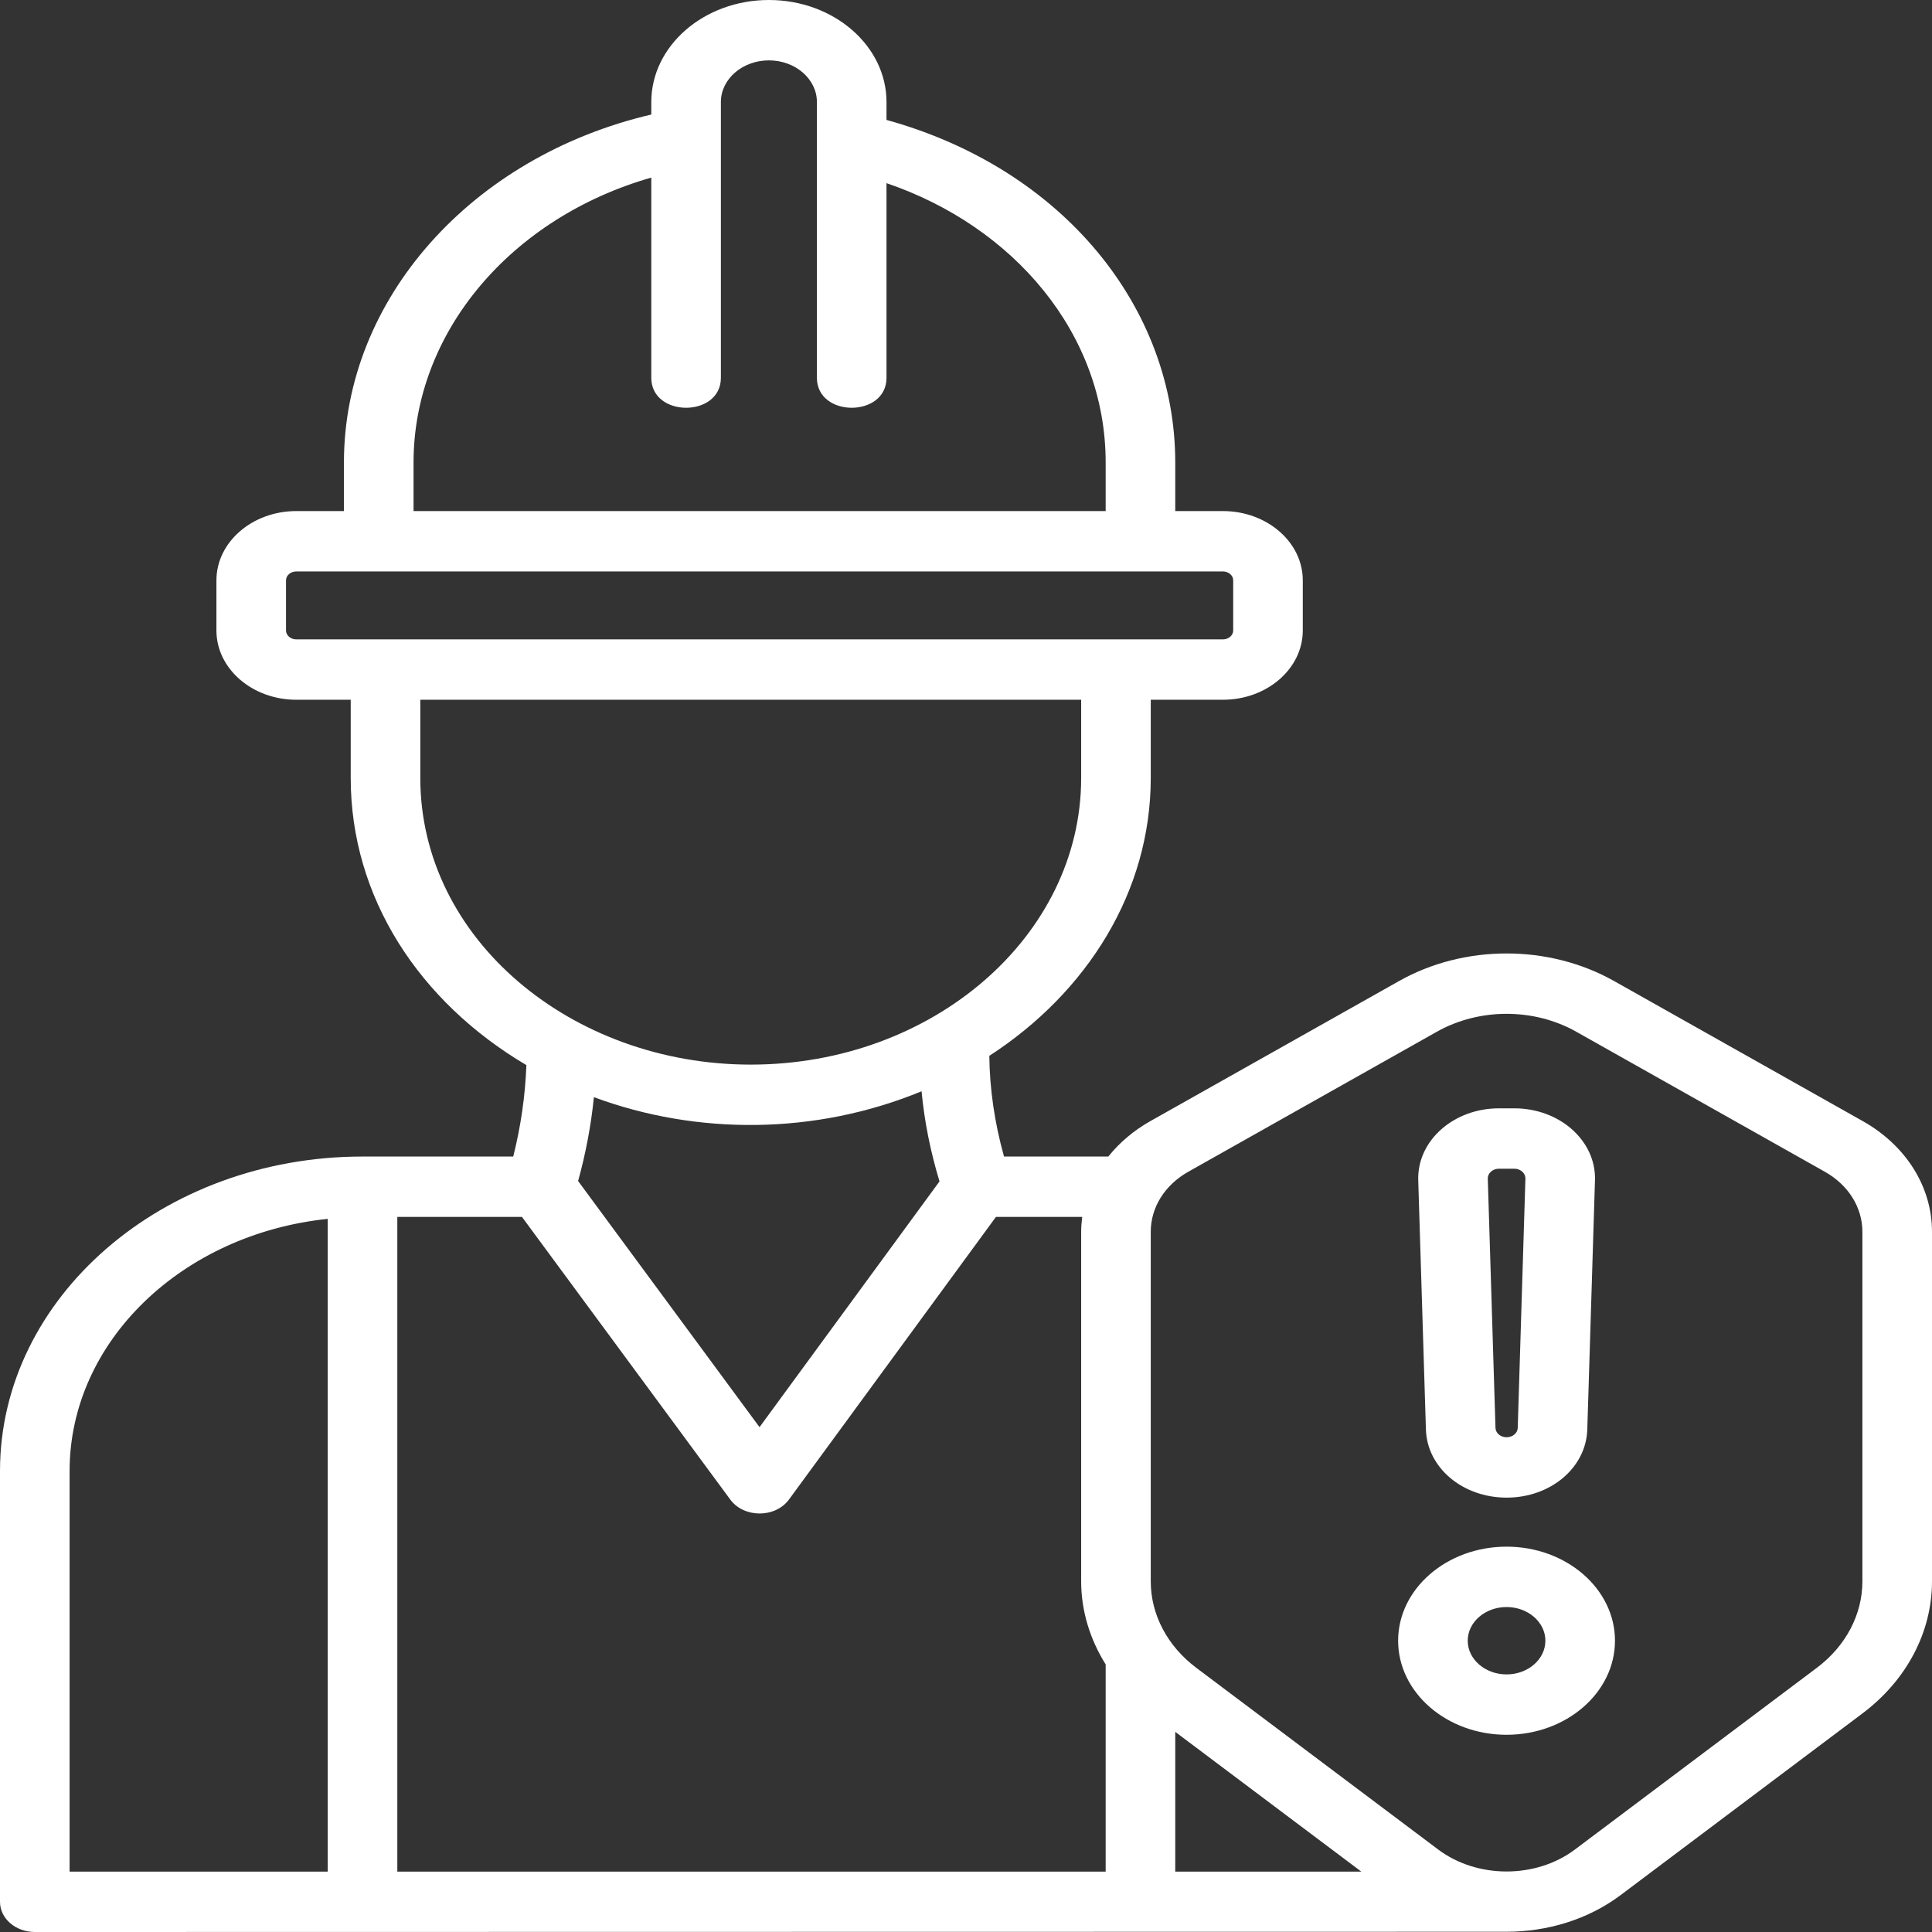
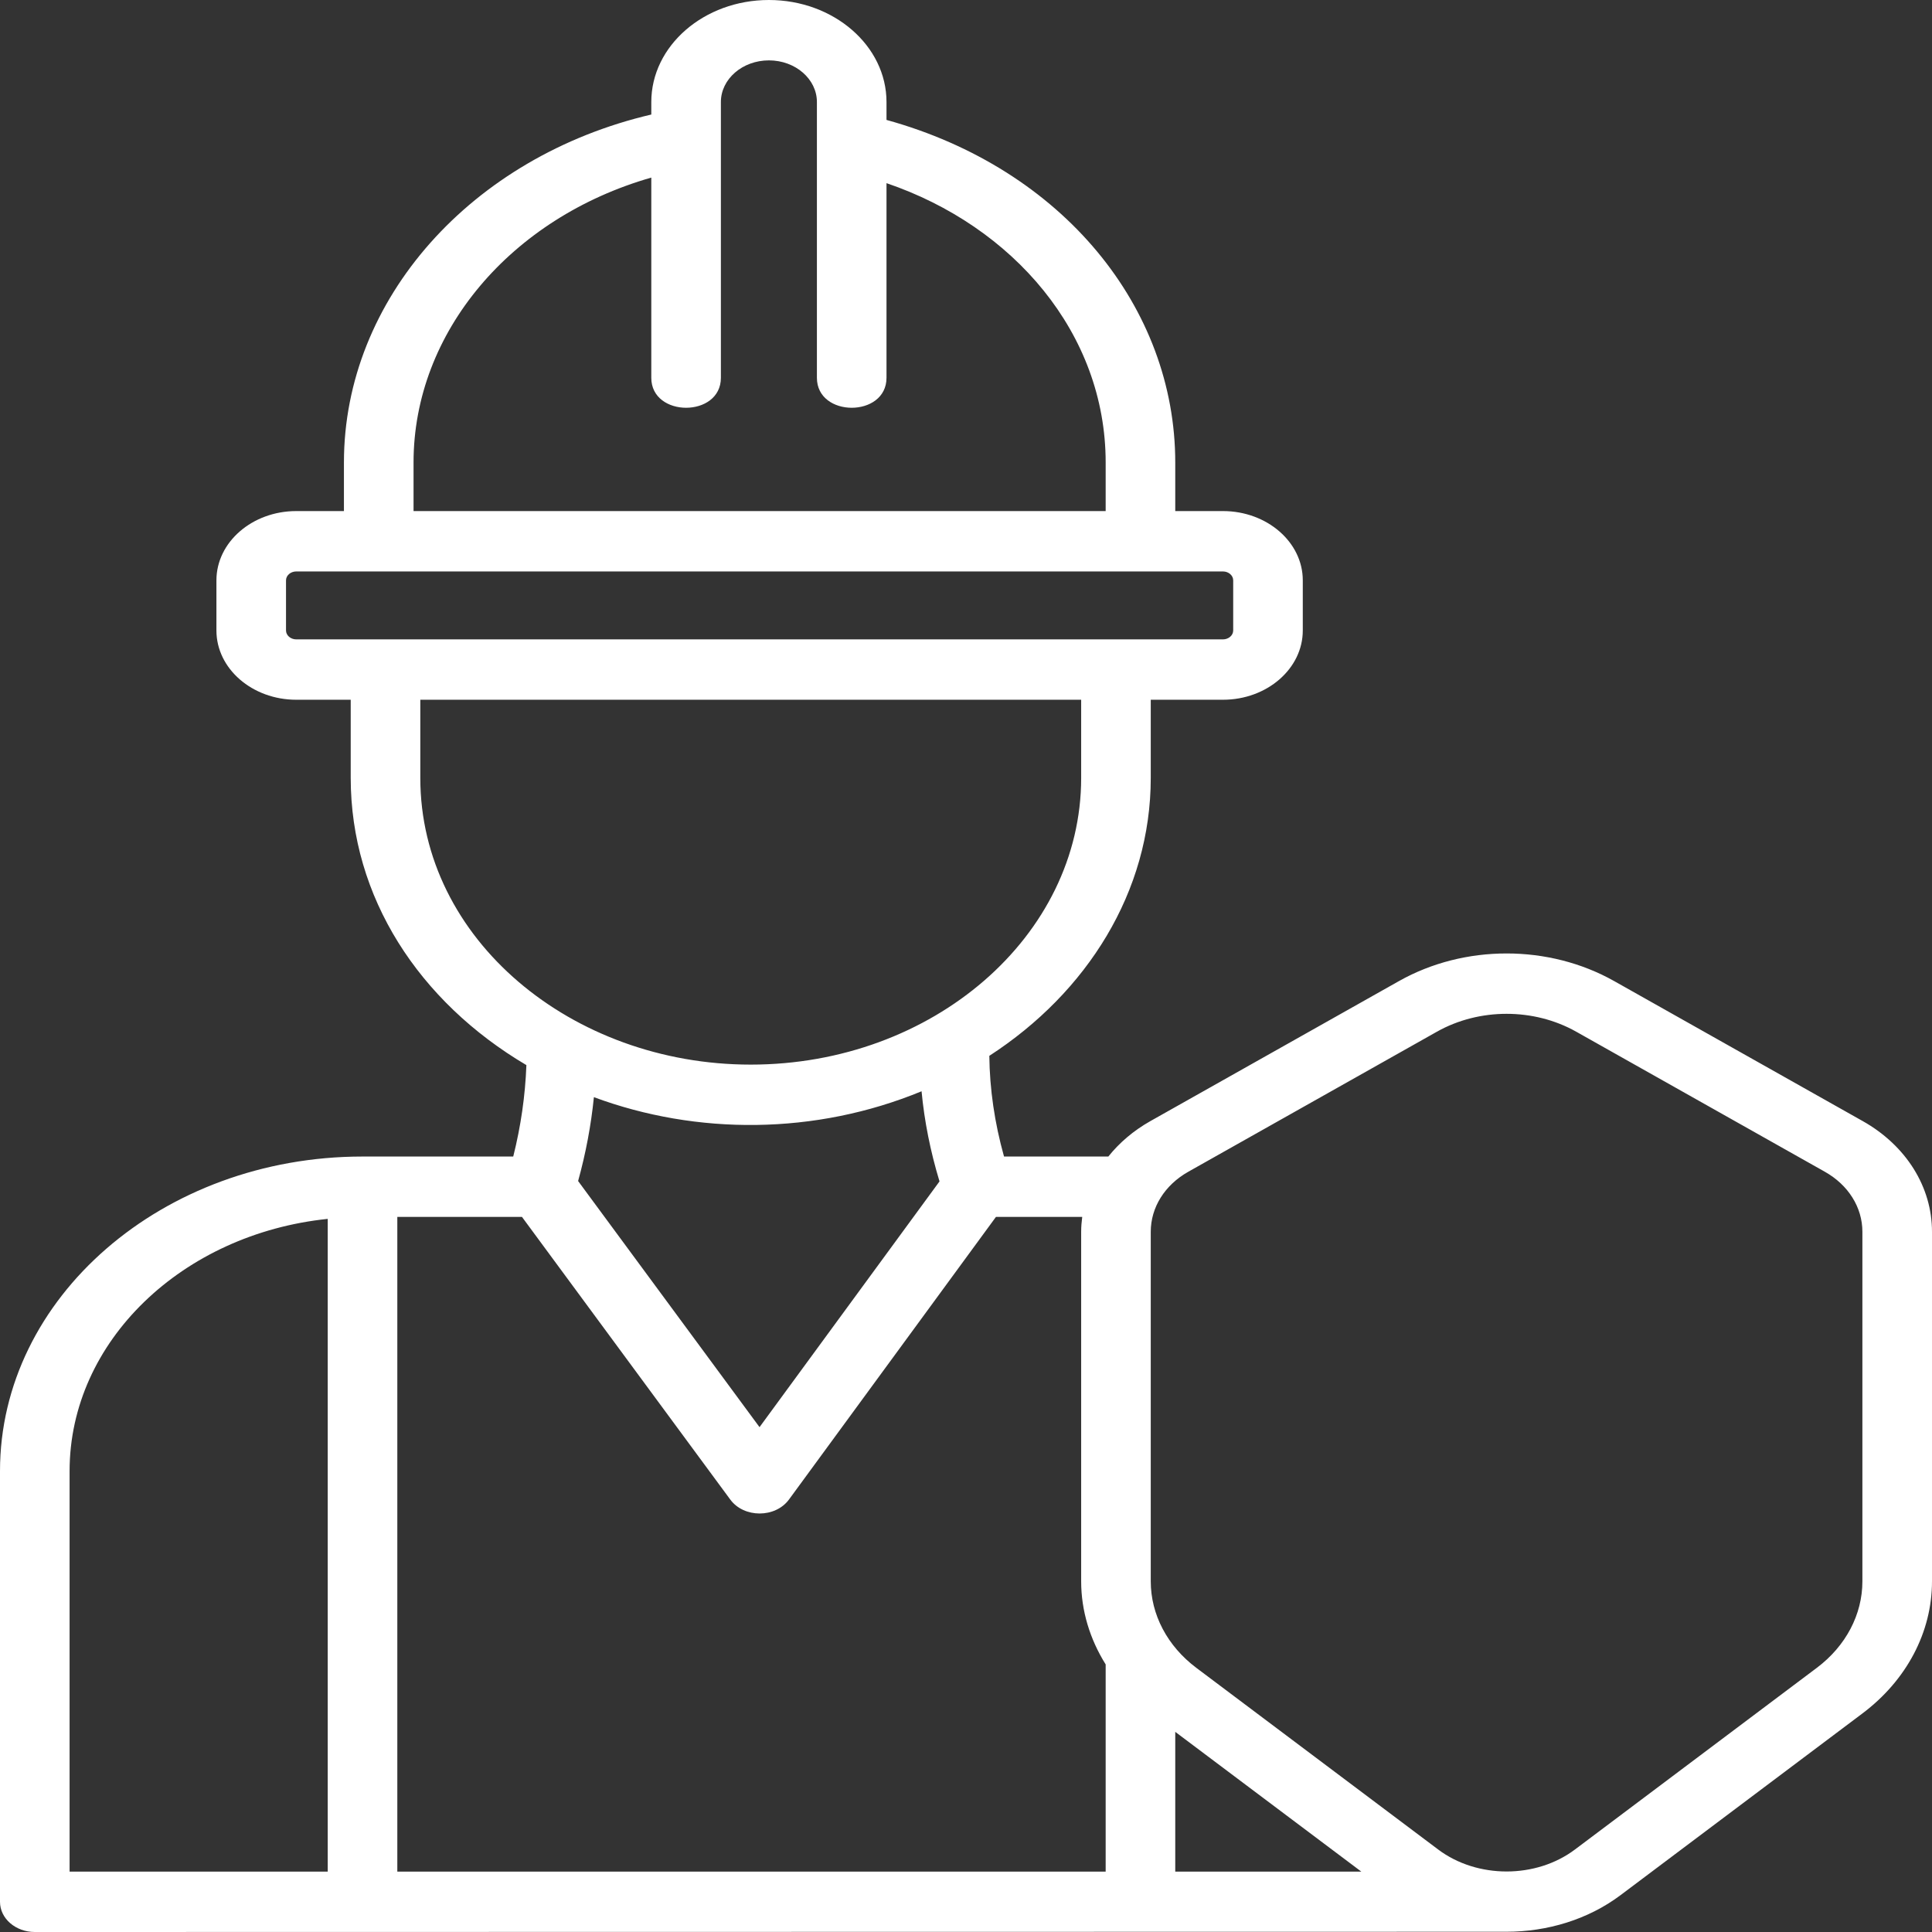
<svg xmlns="http://www.w3.org/2000/svg" width="100" height="100" viewBox="0 0 100 100" fill="none">
  <rect x="0" y="0" width="100" height="100" fill="#333333" stroke="none" />
  <path d="M96.416 58.028L83.552 50.782C80.166 48.873 75.792 48.875 72.41 50.781L59.544 58.028C58.671 58.52 57.94 59.146 57.367 59.862H51.968C51.48 58.117 51.226 56.372 51.207 54.65C56.267 51.372 59.563 46.154 59.563 40.267V36.219H63.299C65.578 36.219 67.432 34.611 67.432 32.633V30.039C67.432 28.061 65.578 26.453 63.299 26.453H60.831V23.938C60.831 15.943 55.036 8.737 45.885 6.207V5.281C45.885 2.369 43.154 0 39.798 0C36.441 0 33.711 2.369 33.711 5.281V5.928C24.412 8.105 17.802 15.475 17.802 23.938V26.453H15.336C13.056 26.453 11.202 28.062 11.202 30.039V32.633C11.202 34.611 13.056 36.219 15.336 36.219H18.153V40.267C18.153 46.443 21.684 51.842 27.246 55.13C27.187 56.707 26.96 58.291 26.565 59.862H18.764C8.417 59.862 0 67.165 0 76.141V98.438C0 99.3 0.806 100 1.801 100C2.034 100 66.214 99.987 77.98 99.987C80.088 99.987 82.196 99.356 83.877 98.094L96.397 88.689C98.687 86.97 100 84.477 100 81.85V63.754C100 61.433 98.66 59.292 96.416 58.028ZM60.831 89.641L70.462 96.875H60.831V89.641ZM21.405 23.938C21.405 17.181 26.468 11.264 33.711 9.192V19.555C33.711 21.622 37.313 21.624 37.313 19.555V5.281C37.313 4.092 38.428 3.125 39.799 3.125C41.169 3.125 42.283 4.092 42.283 5.281V19.555C42.283 21.622 45.885 21.624 45.885 19.555V9.48C52.445 11.711 57.229 17.253 57.229 23.938V26.453H21.405L21.405 23.938ZM14.804 32.633V30.039C14.804 29.785 15.043 29.578 15.336 29.578H63.299C63.592 29.578 63.83 29.785 63.83 30.039V32.633C63.83 32.887 63.592 33.094 63.299 33.094C28.781 33.093 50.762 33.093 15.336 33.094C15.043 33.094 14.804 32.887 14.804 32.633ZM21.755 40.267V36.219H55.961V40.267C55.961 48.448 48.288 55.104 38.858 55.104C29.6 55.104 21.755 48.618 21.755 40.267ZM47.7 56.484C47.846 58.036 48.157 59.594 48.629 61.149L39.313 73.869L29.923 61.13C30.321 59.692 30.594 58.241 30.74 56.789C36.063 58.762 42.199 58.752 47.7 56.484ZM3.602 76.141C3.602 69.418 9.45 63.866 16.963 63.089V96.875H3.602V76.141ZM20.565 96.875V62.987H27.017L37.8 77.618C38.505 78.576 40.127 78.582 40.838 77.614L51.55 62.987H56.016C55.983 63.24 55.961 63.496 55.961 63.754V81.85C55.961 83.371 56.413 84.843 57.229 86.15V96.875H20.565ZM96.397 81.85C96.397 83.569 95.538 85.2 94.039 86.326L81.518 95.731C79.502 97.247 76.458 97.246 74.441 95.731L61.92 86.326C60.422 85.201 59.563 83.569 59.563 81.85V63.754C59.563 62.495 60.289 61.335 61.505 60.65L74.372 53.402C76.564 52.167 79.396 52.166 81.589 53.403L94.455 60.65C95.671 61.335 96.397 62.495 96.397 63.754V81.85Z" fill="white" />
-   <path d="M77.979 80.055C74.884 80.055 72.367 82.239 72.367 84.923C72.367 87.608 74.884 89.792 77.979 89.792C81.074 89.792 83.591 87.608 83.591 84.923C83.591 82.239 81.074 80.055 77.979 80.055ZM77.979 86.667C76.871 86.667 75.969 85.884 75.969 84.923C75.969 83.962 76.871 83.18 77.979 83.18C79.087 83.18 79.989 83.962 79.989 84.923C79.989 85.884 79.087 86.667 77.979 86.667Z" fill="white" />
-   <path d="M77.982 77.517C80.261 77.517 82.096 75.968 82.158 73.99L82.556 61.089C82.556 61.088 82.556 61.088 82.556 61.088C82.618 59.048 80.733 57.367 78.379 57.367H77.584C75.237 57.367 73.346 59.042 73.408 61.089L73.805 73.99C73.866 75.968 75.701 77.517 77.982 77.517ZM77.584 60.492H78.379C78.703 60.492 78.963 60.724 78.955 61.005L78.558 73.905C78.549 74.178 78.296 74.392 77.982 74.392C77.667 74.392 77.415 74.178 77.406 73.905L77.008 61.005C77 60.724 77.261 60.492 77.584 60.492Z" fill="white" />
</svg>